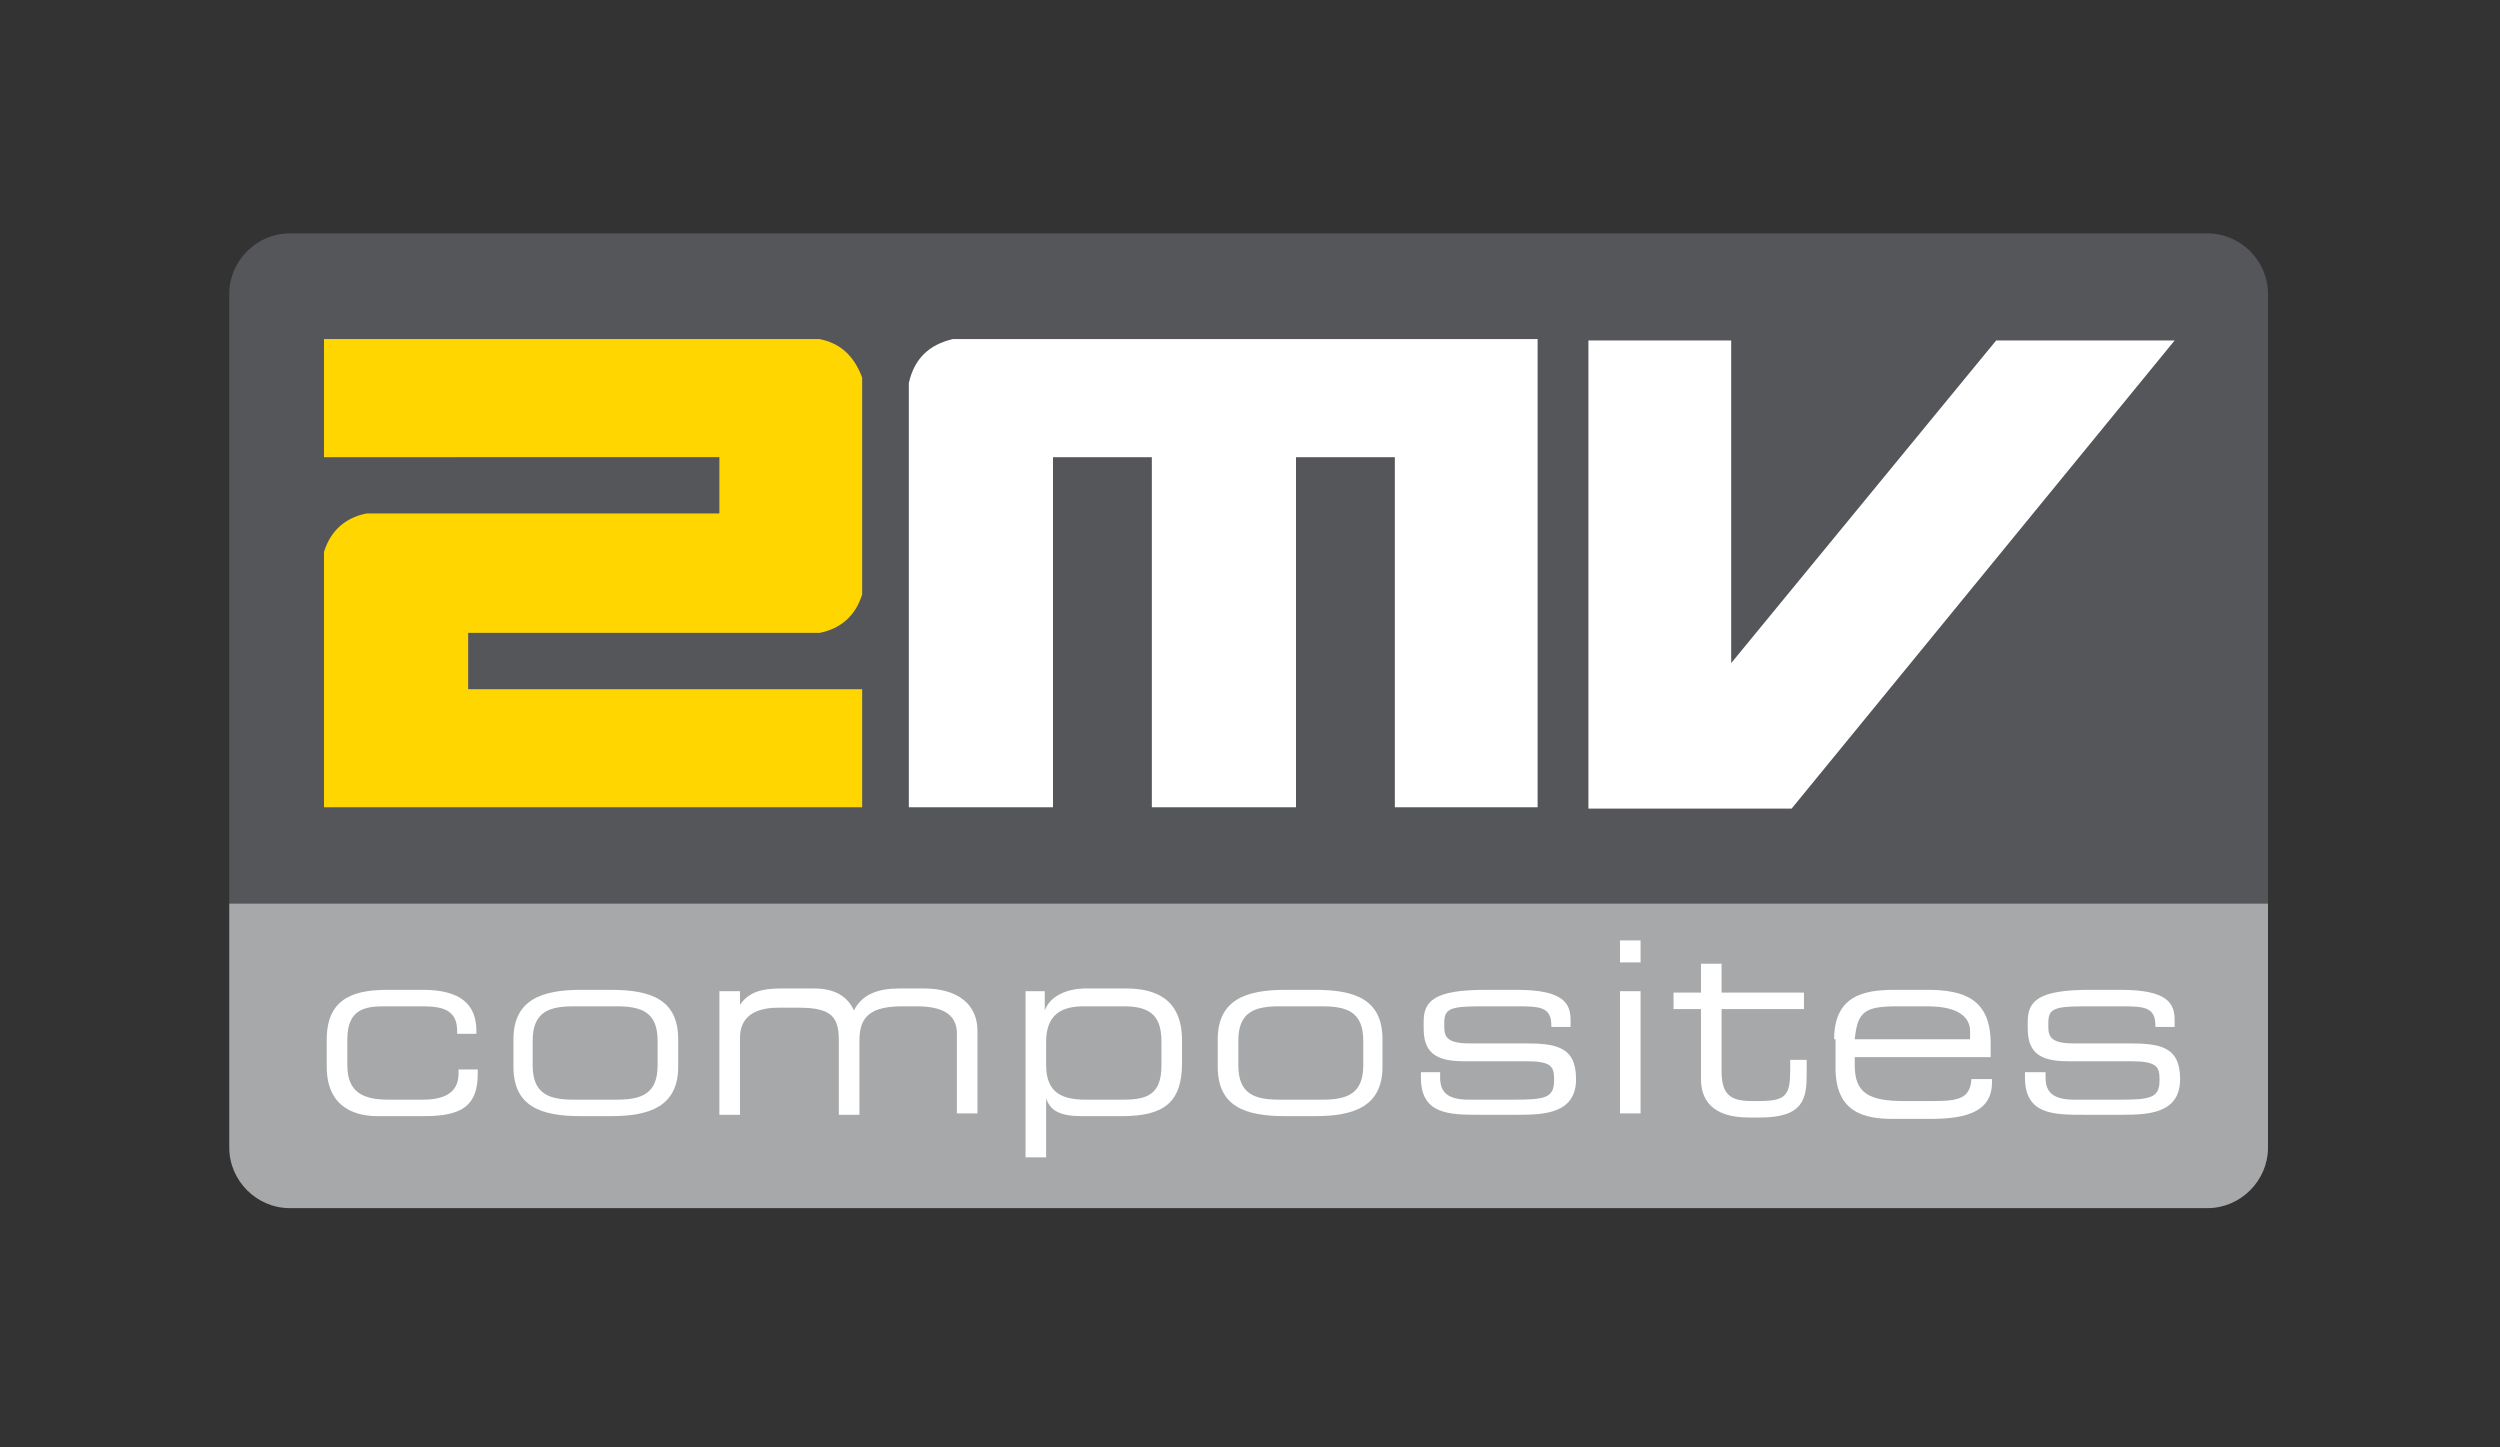
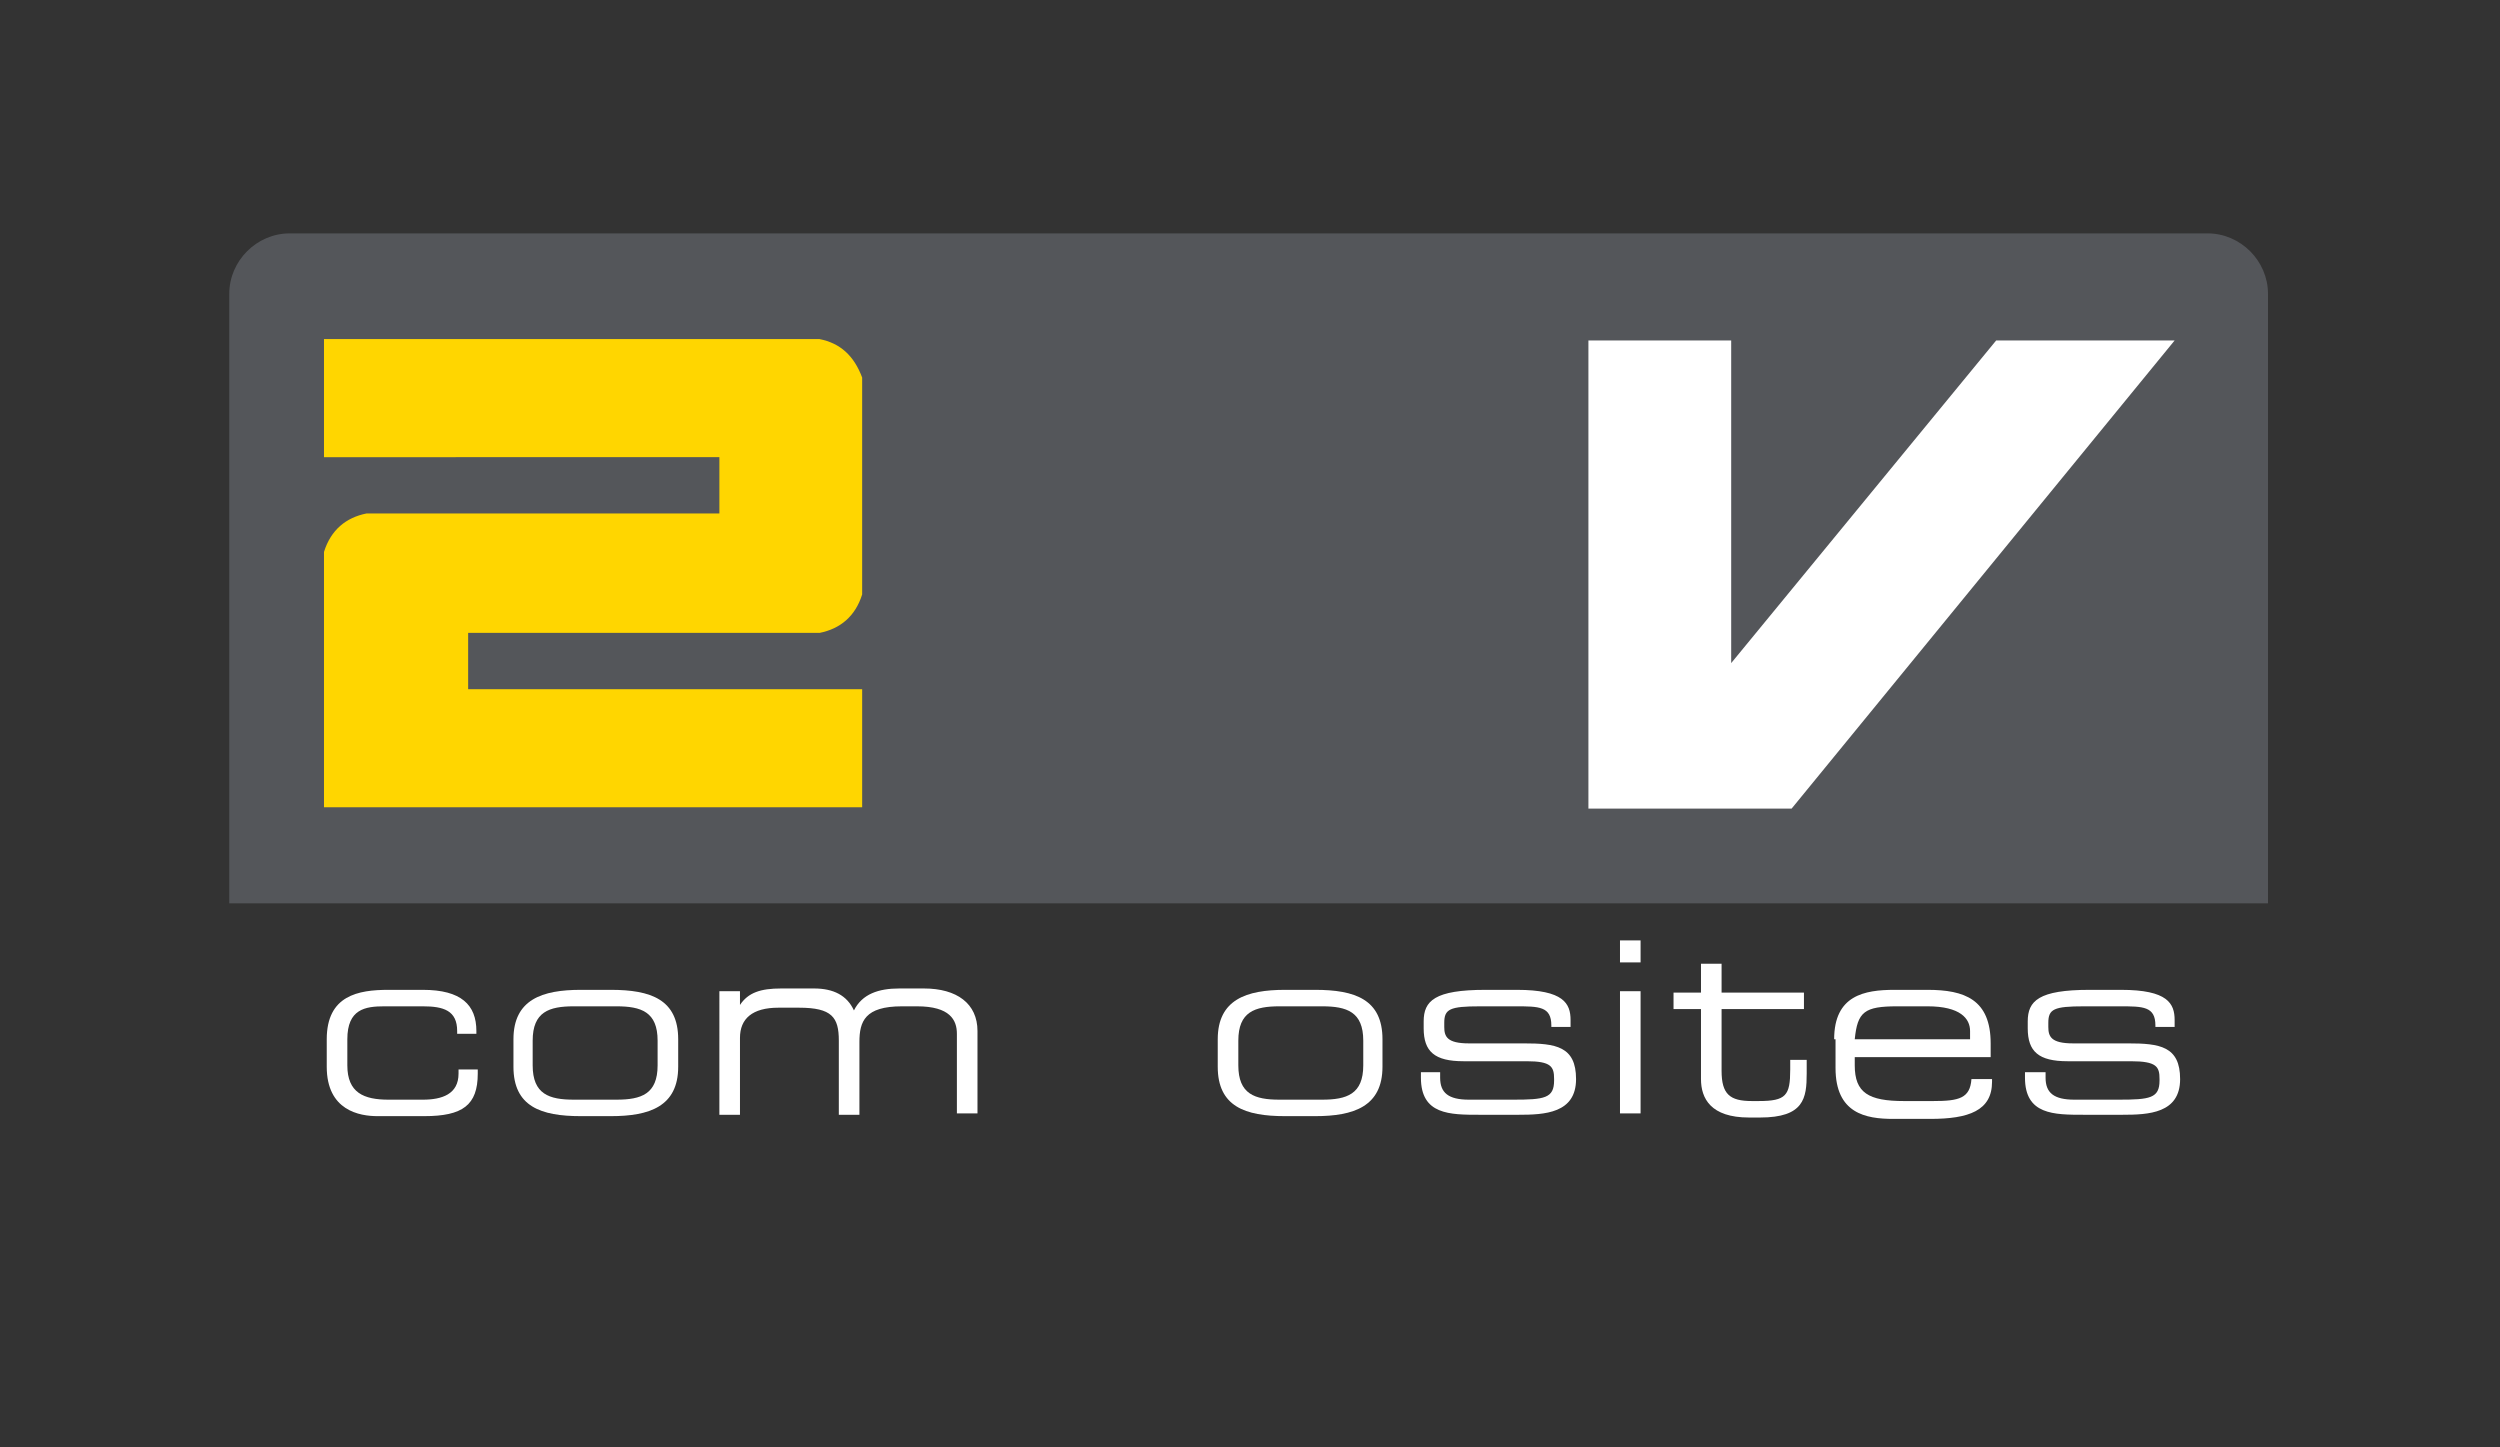
<svg xmlns="http://www.w3.org/2000/svg" version="1.1" id="Laag_1" x="0px" y="0px" viewBox="0 0 182.1 105.4" style="enable-background:new 0 0 182.1 105.4;" xml:space="preserve">
  <rect x="0" y="0" width="182.1" height="105.4" fill="#333333" stroke="none" />
  <style type="text/css">
	.st0{fill:#FFFFFF;}
	.st1{fill:#FFD600;}
	.st2{fill:none;stroke:#FFFFFF;stroke-width:0.75;stroke-miterlimit:10;}
	.st3{fill:#A7A8A9;}
	.st4{fill:#54565A;}
</style>
-   <path class="st3" d="M16.7,83.6c0,2.4,2,4.4,4.4,4.4h139.7c2.4,0,4.4-2,4.4-4.4V65.8H16.7V83.6z" />
  <path class="st4" d="M16.7,65.8V21.4c0-2.4,2-4.4,4.4-4.4h139.7c2.4,0,4.4,2,4.4,4.4v44.4" />
  <g>
    <path class="st0" d="M23.8,75.7c0-3.2,2.3-3.6,4.5-3.6h2.5c2.8,0,3.9,1.1,3.9,3v0.2h-1.4v-0.2c0-1.5-1-1.8-2.5-1.8H28   c-1.4,0-2.7,0.2-2.7,2.4v1.9c0,2,1.2,2.5,3,2.5h2.5c1.4,0,2.6-0.4,2.6-1.9v-0.3h1.4v0.3c0,2.3-1.1,3.1-3.9,3.1h-3.4   c-1.3,0-3.7-0.4-3.7-3.6V75.7z" />
    <path class="st0" d="M37.4,75.7c0-2.9,2.1-3.6,4.9-3.6h2.2c2.9,0,4.9,0.7,4.9,3.6v2c0,2.9-2.1,3.6-4.9,3.6h-2.2   c-2.9,0-4.9-0.7-4.9-3.6V75.7z M47.9,75.8c0-2.1-1.2-2.5-3-2.5h-3.1c-1.8,0-3,0.4-3,2.5v1.8c0,2.1,1.2,2.5,3,2.5h3.1   c1.8,0,3-0.4,3-2.5V75.8z" />
    <path class="st0" d="M52.5,72.2h1.4v1h0c0.6-0.9,1.5-1.2,3-1.2h2.4c1.4,0,2.4,0.5,2.9,1.6c0.6-1.2,1.8-1.6,3.3-1.6h1.8   c2.4,0,3.9,1.1,3.9,3.1v6h-1.5v-5.8c0-1-0.5-2-2.9-2h-1.1c-2.7,0-3.1,1.1-3.1,2.6v5.3h-1.5v-5.4c0-1.7-0.5-2.4-2.9-2.4h-1.5   c-1.9,0-2.8,0.8-2.8,2.2v5.6h-1.5V72.2z" />
-     <path class="st0" d="M74.7,72.2h1.4v1.4h0c0.4-1.1,1.7-1.6,3-1.6h2.9c2.1,0,4.1,0.7,4.1,3.8v1.6c0,2.9-1.3,3.9-4.4,3.9h-2.9   c-1.6,0-2.3-0.4-2.6-1.3h0v4.3h-1.5V72.2z M84.6,75.9c0-1.7-0.6-2.6-2.7-2.6h-3c-2,0-2.7,1-2.7,2.6v1.7c0,2.1,1.3,2.5,2.9,2.5h2.7   c1.8,0,2.8-0.4,2.8-2.5V75.9z" />
    <path class="st0" d="M88.7,75.7c0-2.9,2.1-3.6,4.9-3.6h2.2c2.9,0,4.9,0.7,4.9,3.6v2c0,2.9-2.1,3.6-4.9,3.6h-2.2   c-2.9,0-4.9-0.7-4.9-3.6V75.7z M99.3,75.8c0-2.1-1.2-2.5-3-2.5h-3.1c-1.8,0-3,0.4-3,2.5v1.8c0,2.1,1.2,2.5,3,2.5h3.1   c1.8,0,3-0.4,3-2.5V75.8z" />
    <path class="st0" d="M103.5,78.1h1.4v0.4c0,1.1,0.6,1.6,2.1,1.6h3.2c2.3,0,3-0.1,3-1.4v-0.1c0-0.9-0.2-1.3-2-1.3h-4.6   c-2.1,0-2.9-0.7-2.9-2.4v-0.5c0-1.5,0.8-2.3,4.5-2.3h2.3c3.4,0,3.9,1,3.9,2.2v0.5h-1.4v-0.1c0-1.4-0.9-1.4-2.6-1.4h-2.6   c-2.2,0-2.6,0.2-2.6,1.2v0.3c0,0.7,0.2,1.2,1.8,1.2h4c2.3,0,3.8,0.2,3.8,2.6v0c0,2.5-2.3,2.6-4.2,2.6h-2.8c-2.2,0-4.3,0-4.3-2.7   V78.1z" />
    <path class="st0" d="M118,68.5h1.5v1.6H118V68.5z M118,72.2h1.5v8.9H118V72.2z" />
    <path class="st0" d="M123.9,73.5h-2v-1.2h2v-2.1h1.5v2.1h6v1.2h-6v4.5c0,1.7,0.6,2.2,2.2,2.2h0.5c2,0,2.3-0.4,2.3-2.3v-0.7h1.2v1   c0,1.8-0.2,3.2-3.4,3.2h-0.8c-2.8,0-3.5-1.4-3.5-2.8V73.5z" />
    <path class="st0" d="M133.6,75.7c0-3.2,2.2-3.6,4.4-3.6h2.4c2.7,0,4.6,0.7,4.6,3.9v1h-9.9v0.6c0,2,1,2.6,3.6,2.6h2.1   c1.9,0,2.7-0.2,2.8-1.6h1.5v0.2c0,2.1-1.7,2.7-4.5,2.7h-2.7c-2,0-4.2-0.4-4.2-3.7V75.7z M143.5,75.1c0-0.9-0.7-1.8-3.1-1.8h-2.2   c-2.4,0-2.9,0.4-3.1,2.4h8.4V75.1z" />
    <path class="st0" d="M147.6,78.1h1.4v0.4c0,1.1,0.6,1.6,2.1,1.6h3.2c2.3,0,3-0.1,3-1.4v-0.1c0-0.9-0.2-1.3-2.1-1.3h-4.6   c-2.1,0-2.9-0.7-2.9-2.4v-0.5c0-1.5,0.8-2.3,4.5-2.3h2.3c3.4,0,3.9,1,3.9,2.2v0.5H157v-0.1c0-1.4-0.9-1.4-2.6-1.4h-2.6   c-2.2,0-2.6,0.2-2.6,1.2v0.3c0,0.7,0.2,1.2,1.8,1.2h4c2.3,0,3.8,0.2,3.8,2.6v0c0,2.5-2.3,2.6-4.2,2.6h-2.8c-2.2,0-4.3,0-4.3-2.7   V78.1z" />
  </g>
  <path class="st1" d="M23.6,24.7h36.1c1.5,0.3,2.5,1.2,3.1,2.8v15.8c-0.5,1.6-1.6,2.5-3.1,2.8H34.1v4.1h28.7v8.6H23.6V40.2  c0.5-1.6,1.6-2.5,3.1-2.8h25.7v-4.1H23.6V24.7z" />
  <path class="st0" d="M115.7,24.8h10.4v23.5l19.3-23.5h13l-27.9,34.1h-14.8V24.8z" />
-   <path class="st0" d="M69.4,24.7h42.6v34.1h-10.4V33.3h-7.2v25.5H83.9V33.3h-7.2v25.5H66.2V27.9C66.6,26.1,67.7,25.1,69.4,24.7z" />
</svg>